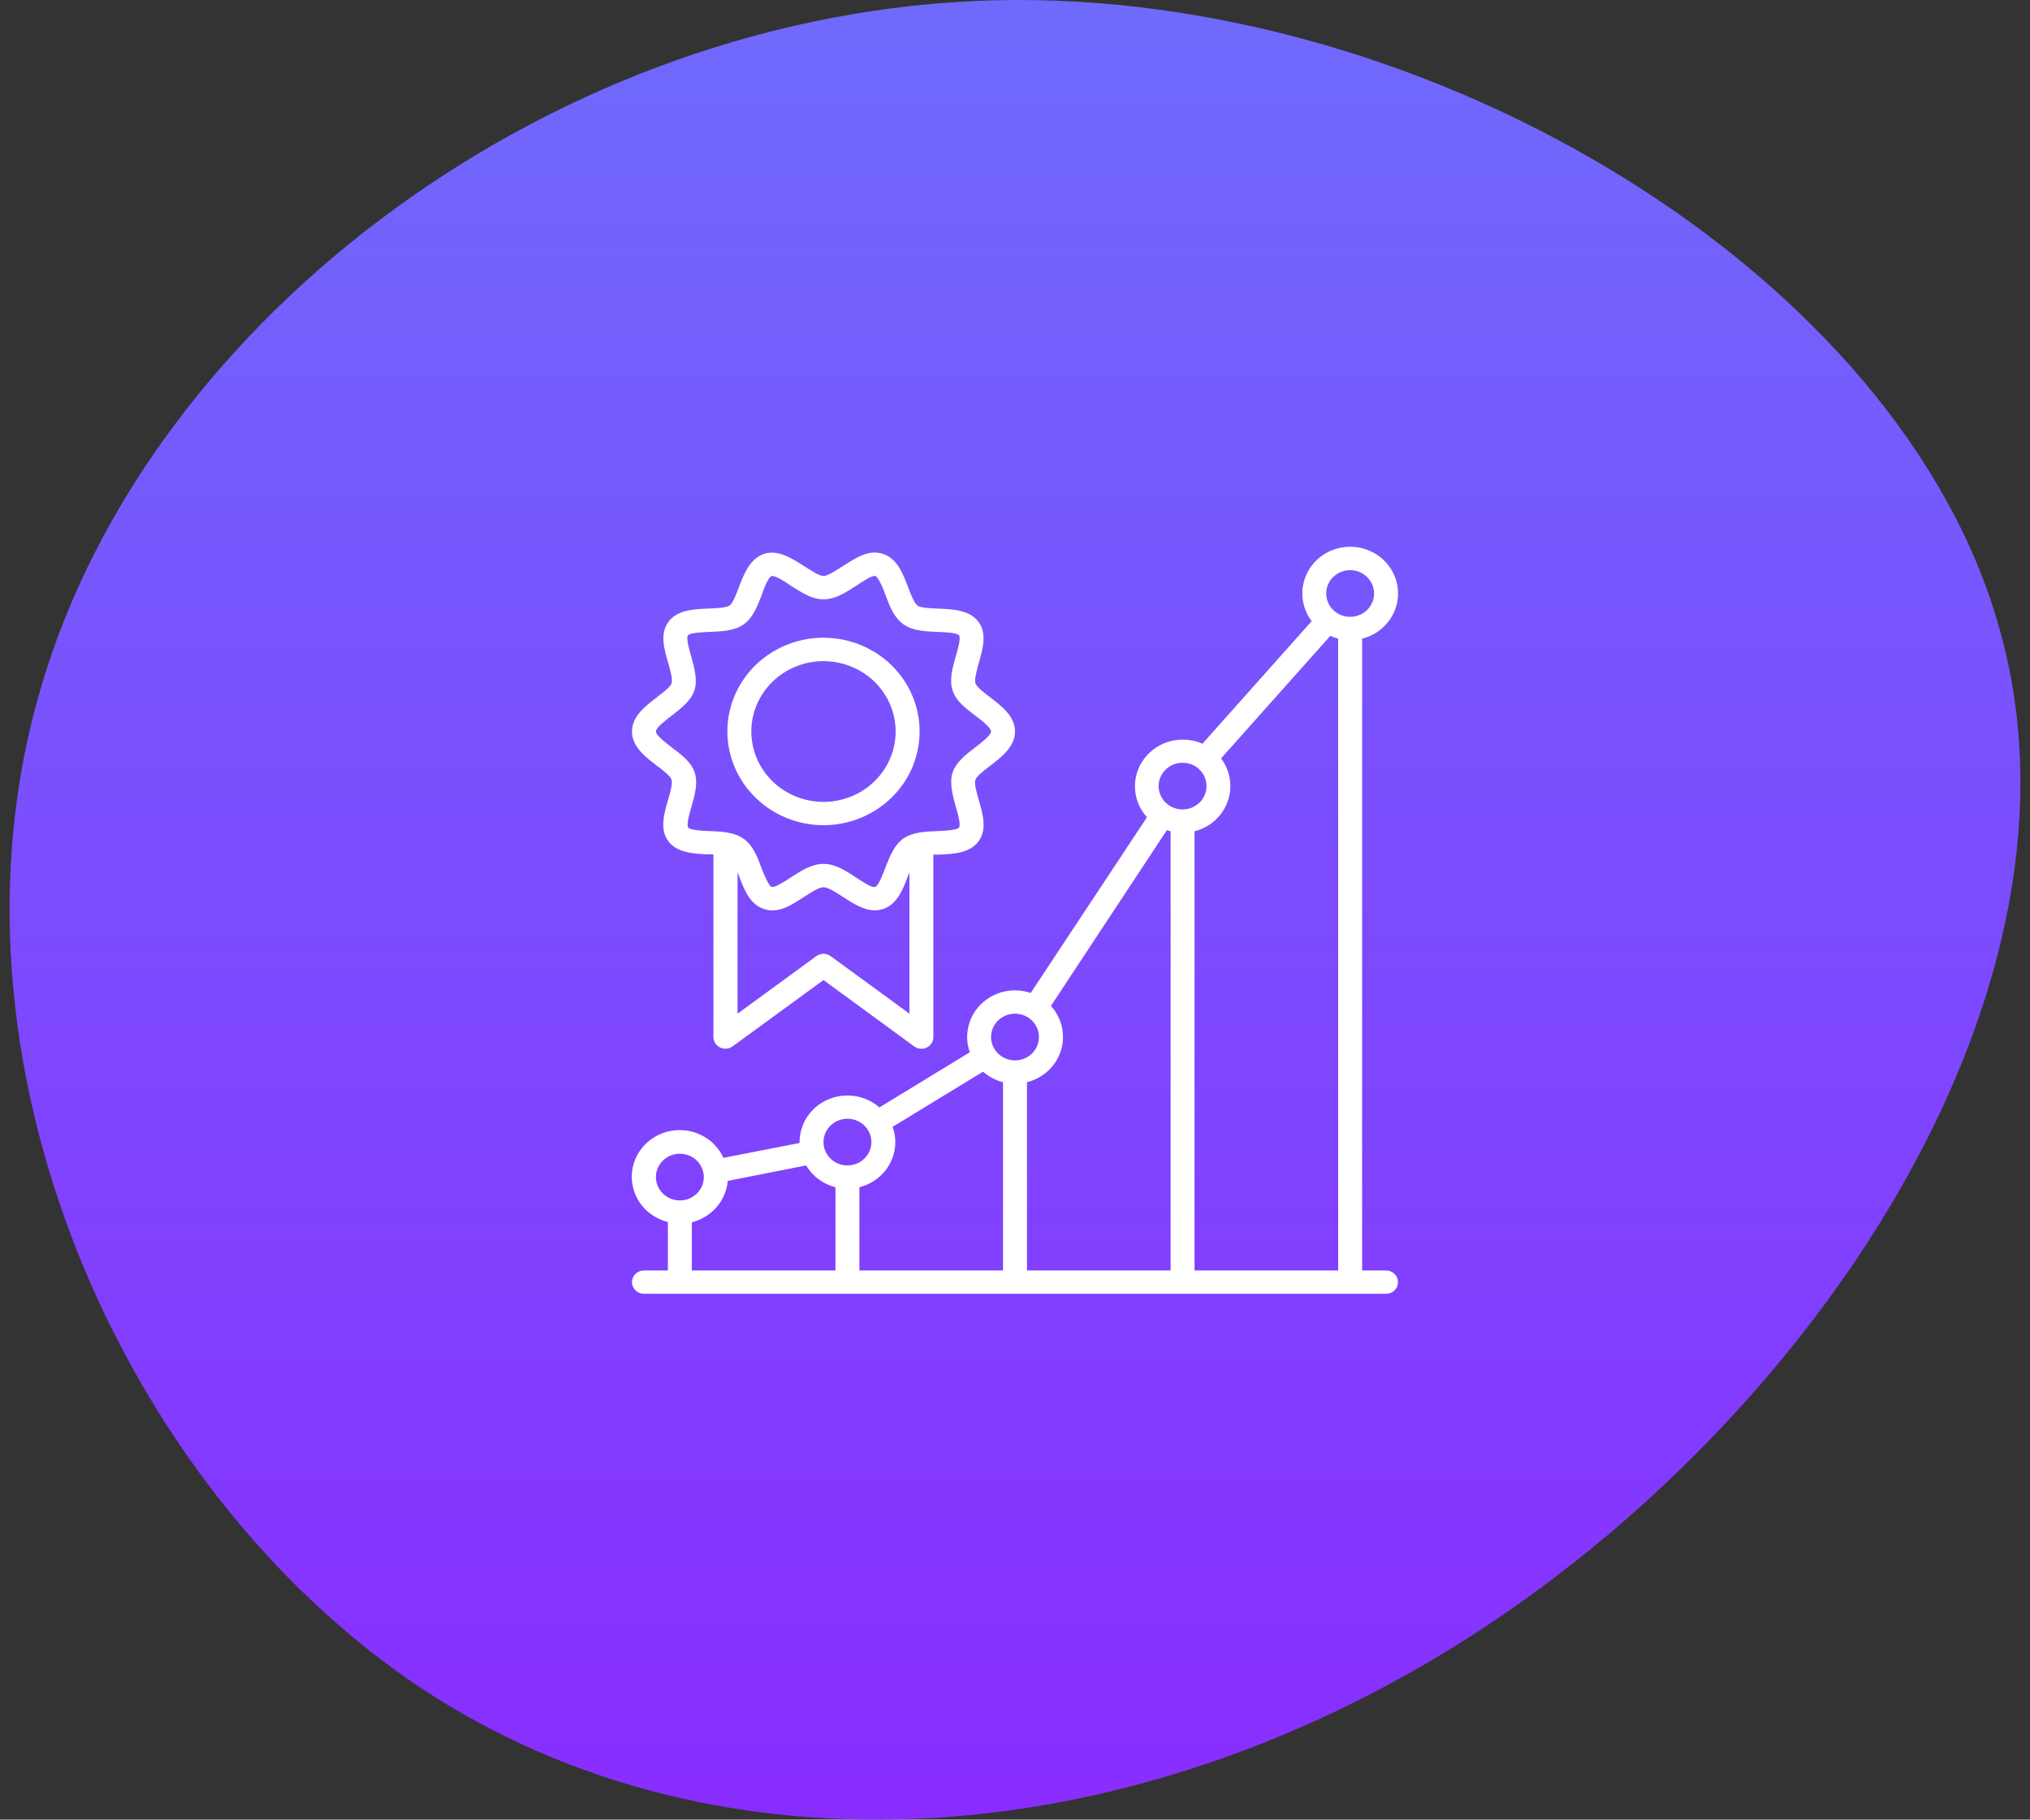
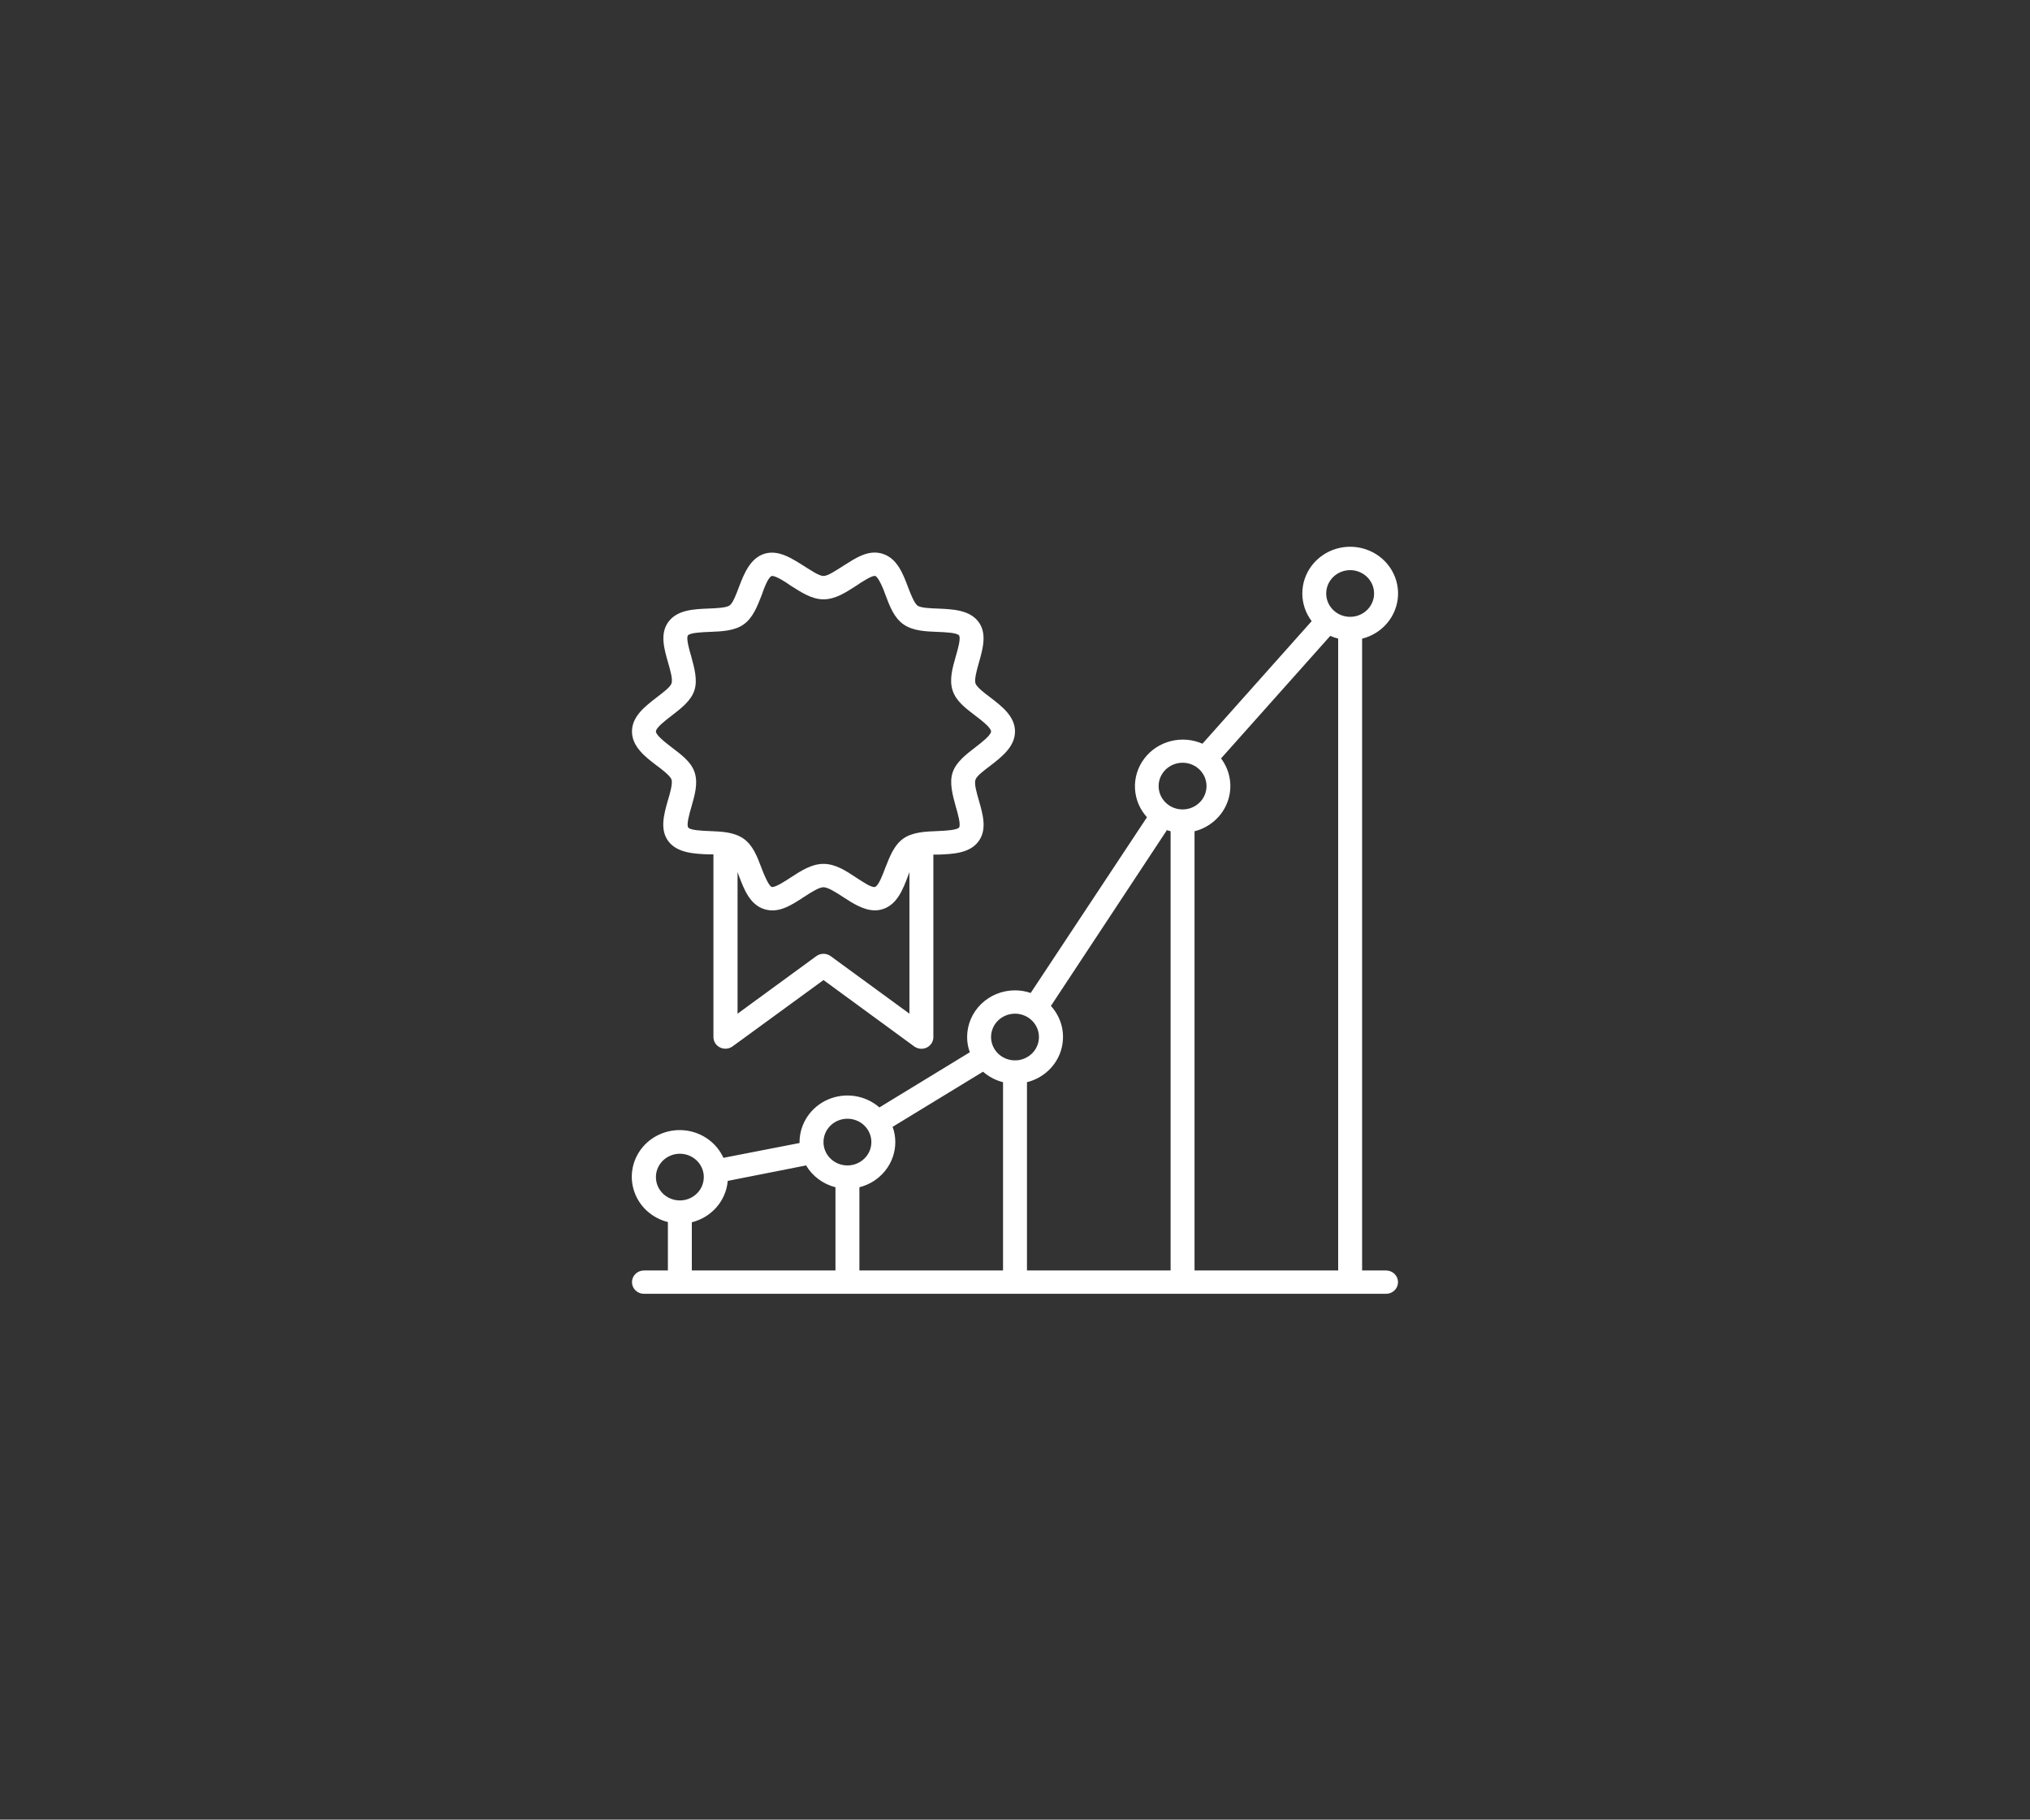
<svg xmlns="http://www.w3.org/2000/svg" width="106" height="95" viewBox="0 0 106 95" fill="none">
  <rect x="0" y="0" width="106" height="95" fill="#333333" stroke="none" />
  <g clip-path="url(#clip0)">
    <path d="M2.156 35.842C-3.594 55.146 6.263 77.64 21.954 88.11C37.643 98.498 59.329 96.862 77.32 85.083C95.31 73.304 109.602 51.303 104.427 32.895C99.334 14.412 74.772 -0.555 51.937 0.016C29.101 0.588 7.823 16.538 2.156 35.842Z" fill="url(#paint0_linear)" />
  </g>
  <g clip-path="url(#clip1)">
-     <path d="M43 43.081C43.993 43.081 44.963 42.794 45.788 42.256C46.614 41.719 47.257 40.954 47.637 40.06C48.017 39.166 48.116 38.182 47.922 37.233C47.729 36.284 47.251 35.412 46.549 34.728C45.847 34.043 44.953 33.577 43.979 33.389C43.006 33.2 41.996 33.297 41.079 33.667C40.162 34.037 39.379 34.664 38.827 35.469C38.276 36.274 37.981 37.22 37.981 38.188C37.983 39.485 38.512 40.729 39.453 41.646C40.394 42.563 41.669 43.079 43 43.081ZM43 34.516C43.745 34.516 44.474 34.732 45.094 35.136C45.714 35.54 46.197 36.114 46.482 36.785C46.767 37.457 46.842 38.196 46.696 38.909C46.55 39.622 46.191 40.276 45.664 40.79C45.136 41.304 44.465 41.654 43.733 41.795C43.002 41.937 42.244 41.863 41.556 41.585C40.867 41.306 40.279 40.835 39.865 40.23C39.451 39.625 39.231 38.915 39.231 38.188C39.233 37.214 39.631 36.281 40.337 35.592C41.044 34.904 42.001 34.517 43 34.516Z" fill="white" />
    <path d="M72.375 66.329H71.125V33.343C71.644 33.213 72.106 32.924 72.443 32.519C72.781 32.114 72.976 31.614 73 31.093C73.024 30.571 72.876 30.056 72.577 29.622C72.279 29.189 71.845 28.861 71.341 28.686C70.837 28.511 70.288 28.498 69.775 28.65C69.263 28.802 68.815 29.11 68.495 29.529C68.176 29.949 68.004 30.456 68.003 30.979C68.002 31.5 68.173 32.009 68.491 32.429L62.788 38.828C62.266 38.599 61.68 38.551 61.127 38.693C60.574 38.835 60.087 39.157 59.749 39.606C59.41 40.055 59.239 40.604 59.265 41.161C59.291 41.718 59.512 42.249 59.891 42.667L53.819 51.841C53.556 51.75 53.279 51.704 53 51.704C52.337 51.704 51.701 51.961 51.232 52.418C50.763 52.875 50.5 53.495 50.5 54.141C50.5 54.412 50.547 54.681 50.641 54.936L45.919 57.816C45.56 57.502 45.115 57.296 44.638 57.223C44.162 57.15 43.674 57.213 43.233 57.404C42.792 57.595 42.418 57.907 42.155 58.301C41.892 58.695 41.751 59.155 41.75 59.626C41.75 59.626 41.75 59.659 41.75 59.674L37.775 60.448C37.603 60.071 37.336 59.742 36.998 59.493C36.66 59.244 36.262 59.082 35.843 59.024C35.423 58.966 34.995 59.012 34.599 59.16C34.203 59.307 33.852 59.55 33.579 59.865C33.306 60.181 33.12 60.559 33.037 60.965C32.955 61.37 32.98 61.789 33.11 62.182C33.239 62.576 33.469 62.931 33.778 63.214C34.087 63.496 34.464 63.698 34.875 63.8V66.329H33.625C33.459 66.329 33.3 66.393 33.183 66.507C33.066 66.621 33 66.776 33 66.938C33 67.1 33.066 67.255 33.183 67.369C33.3 67.483 33.459 67.547 33.625 67.547H72.375C72.541 67.547 72.7 67.483 72.817 67.369C72.934 67.255 73 67.1 73 66.938C73 66.776 72.934 66.621 72.817 66.507C72.7 66.393 72.541 66.329 72.375 66.329ZM70.5 29.766C70.747 29.766 70.989 29.838 71.195 29.972C71.4 30.105 71.56 30.296 71.655 30.518C71.749 30.741 71.774 30.986 71.726 31.223C71.678 31.459 71.559 31.676 71.384 31.847C71.209 32.017 70.986 32.133 70.744 32.18C70.501 32.227 70.25 32.203 70.022 32.111C69.793 32.019 69.598 31.862 69.461 31.662C69.323 31.462 69.25 31.226 69.25 30.985C69.25 30.662 69.382 30.352 69.616 30.123C69.851 29.895 70.168 29.766 70.5 29.766ZM63.759 39.595L69.463 33.197C69.596 33.256 69.734 33.304 69.875 33.34V66.329H62.375V43.398C62.77 43.298 63.134 43.105 63.435 42.835C63.736 42.566 63.965 42.23 64.101 41.854C64.238 41.479 64.278 41.077 64.218 40.684C64.159 40.29 64.001 39.916 63.759 39.595ZM61.75 39.821C61.997 39.821 62.239 39.892 62.444 40.026C62.65 40.16 62.81 40.35 62.905 40.573C62.999 40.796 63.024 41.041 62.976 41.277C62.928 41.514 62.809 41.731 62.634 41.901C62.459 42.072 62.236 42.188 61.994 42.235C61.751 42.282 61.5 42.258 61.272 42.166C61.043 42.073 60.848 41.917 60.711 41.717C60.573 41.516 60.5 41.281 60.5 41.04C60.5 40.716 60.632 40.406 60.866 40.178C61.101 39.949 61.419 39.821 61.75 39.821ZM54.875 52.517L60.931 43.34L61.125 43.398V66.329H53.625V56.499C54.041 56.396 54.422 56.19 54.733 55.901C55.043 55.613 55.272 55.251 55.398 54.851C55.523 54.451 55.541 54.026 55.45 53.617C55.358 53.209 55.16 52.83 54.875 52.517ZM53 52.922C53.247 52.922 53.489 52.994 53.694 53.128C53.9 53.262 54.06 53.452 54.155 53.675C54.249 53.898 54.274 54.142 54.226 54.379C54.178 54.615 54.059 54.833 53.884 55.003C53.709 55.173 53.486 55.289 53.244 55.337C53.001 55.383 52.75 55.359 52.522 55.267C52.293 55.175 52.098 55.019 51.961 54.818C51.823 54.618 51.75 54.382 51.75 54.141C51.75 53.818 51.882 53.508 52.116 53.279C52.351 53.051 52.669 52.922 53 52.922ZM46.75 59.626C46.75 59.355 46.703 59.086 46.609 58.83L51.331 55.951C51.629 56.213 51.987 56.401 52.375 56.499V66.329H44.875V61.984C45.411 61.849 45.886 61.544 46.226 61.117C46.565 60.69 46.75 60.166 46.75 59.626ZM44.25 58.407C44.497 58.407 44.739 58.478 44.944 58.612C45.15 58.746 45.31 58.936 45.405 59.159C45.499 59.382 45.524 59.627 45.476 59.863C45.428 60.1 45.309 60.317 45.134 60.487C44.959 60.658 44.736 60.774 44.494 60.821C44.251 60.868 44 60.844 43.772 60.752C43.543 60.659 43.348 60.503 43.211 60.303C43.073 60.102 43 59.867 43 59.626C43 59.302 43.132 58.992 43.366 58.764C43.601 58.535 43.919 58.407 44.25 58.407ZM34.25 61.454C34.25 61.213 34.323 60.977 34.461 60.777C34.598 60.576 34.793 60.42 35.022 60.328C35.25 60.235 35.501 60.211 35.744 60.258C35.986 60.305 36.209 60.421 36.384 60.592C36.559 60.762 36.678 60.98 36.726 61.216C36.774 61.452 36.749 61.697 36.655 61.92C36.56 62.143 36.4 62.333 36.194 62.467C35.989 62.601 35.747 62.672 35.5 62.672C35.169 62.672 34.851 62.544 34.616 62.316C34.382 62.087 34.25 61.777 34.25 61.454ZM36.125 63.812C36.629 63.687 37.081 63.411 37.417 63.024C37.753 62.637 37.957 62.157 38 61.652L42.091 60.844C42.256 61.124 42.477 61.368 42.741 61.564C43.004 61.76 43.305 61.902 43.625 61.984V66.329H36.125V63.812Z" fill="white" />
    <path d="M34.297 39.973C34.609 40.202 35.003 40.513 35.066 40.702C35.128 40.89 34.997 41.399 34.875 41.786C34.672 42.499 34.441 43.31 34.9 43.919C35.359 44.528 36.228 44.574 36.987 44.605H37.253V54.141C37.253 54.254 37.285 54.365 37.346 54.462C37.407 54.558 37.495 54.636 37.599 54.686C37.702 54.737 37.819 54.758 37.934 54.748C38.05 54.738 38.16 54.697 38.253 54.629L43 51.167L47.737 54.632C47.846 54.711 47.977 54.754 48.112 54.754C48.21 54.754 48.306 54.732 48.394 54.69C48.498 54.639 48.585 54.56 48.646 54.463C48.707 54.366 48.738 54.255 48.737 54.141V44.617H49.003C49.763 44.586 50.625 44.553 51.091 43.931C51.556 43.31 51.319 42.508 51.116 41.798C51.003 41.408 50.862 40.924 50.934 40.711C51.006 40.497 51.403 40.211 51.703 39.982C52.309 39.516 53 38.98 53 38.188C53 37.396 52.309 36.871 51.703 36.405C51.391 36.177 50.997 35.866 50.934 35.674C50.872 35.482 51.003 34.979 51.116 34.593C51.319 33.88 51.55 33.069 51.091 32.46C50.631 31.85 49.763 31.805 49.003 31.774C48.591 31.759 48.066 31.741 47.903 31.613C47.741 31.485 47.556 31.028 47.416 30.656C47.15 29.949 46.85 29.157 46.091 28.913C45.331 28.669 44.65 29.157 44.025 29.547C43.675 29.766 43.237 30.071 43 30.071C42.763 30.071 42.325 29.766 41.975 29.547C41.35 29.157 40.644 28.681 39.909 28.913C39.175 29.145 38.85 29.949 38.584 30.653C38.444 31.025 38.272 31.488 38.097 31.61C37.922 31.732 37.409 31.756 36.997 31.771C36.237 31.802 35.375 31.835 34.909 32.457C34.444 33.078 34.681 33.88 34.884 34.589C34.997 34.979 35.138 35.464 35.066 35.677C34.994 35.891 34.597 36.165 34.297 36.405C33.691 36.871 33 37.399 33 38.188C33 38.977 33.691 39.516 34.297 39.973ZM47.487 52.922L43.375 49.918C43.267 49.839 43.135 49.796 43 49.796C42.865 49.796 42.733 49.839 42.625 49.918L38.513 52.922V45.531C38.538 45.598 38.562 45.662 38.584 45.726C38.85 46.426 39.15 47.225 39.909 47.465C40.669 47.706 41.35 47.237 41.975 46.832C42.325 46.603 42.763 46.32 43 46.32C43.237 46.32 43.675 46.603 44.025 46.832C44.531 47.161 45.094 47.526 45.681 47.526C45.82 47.527 45.958 47.507 46.091 47.465C46.85 47.225 47.15 46.426 47.416 45.726C47.438 45.662 47.462 45.598 47.487 45.531V52.922ZM35.069 37.365C35.562 36.984 36.075 36.594 36.256 36.052C36.438 35.51 36.256 34.867 36.091 34.26C35.994 33.931 35.816 33.313 35.922 33.173C36.028 33.032 36.666 33.005 37.047 32.99C37.688 32.965 38.35 32.941 38.834 32.597C39.319 32.252 39.541 31.655 39.772 31.073C39.891 30.72 40.112 30.132 40.297 30.071H40.331C40.525 30.071 41.013 30.376 41.269 30.564C41.825 30.912 42.375 31.29 43 31.29C43.625 31.29 44.175 30.924 44.719 30.574C45.006 30.376 45.55 30.025 45.703 30.071C45.856 30.117 46.125 30.72 46.241 31.073C46.459 31.655 46.688 32.255 47.178 32.597C47.669 32.938 48.312 32.965 48.953 32.99C49.334 33.005 49.972 33.029 50.078 33.176C50.184 33.322 50.006 33.931 49.909 34.263C49.737 34.873 49.556 35.482 49.744 36.052C49.931 36.622 50.438 36.984 50.931 37.365C51.244 37.6 51.75 37.993 51.75 38.188C51.75 38.383 51.237 38.779 50.931 39.014C50.438 39.394 49.925 39.784 49.744 40.327C49.562 40.869 49.744 41.512 49.909 42.115C50.006 42.447 50.184 43.066 50.078 43.203C49.972 43.34 49.334 43.374 48.953 43.389C48.328 43.413 47.65 43.438 47.166 43.782C46.681 44.126 46.459 44.723 46.228 45.305C46.097 45.659 45.875 46.247 45.691 46.305C45.506 46.363 44.994 46 44.706 45.817C44.175 45.464 43.625 45.101 43 45.101C42.375 45.101 41.825 45.464 41.281 45.817C40.994 46.006 40.453 46.353 40.297 46.305C40.141 46.256 39.891 45.659 39.759 45.305C39.541 44.723 39.312 44.123 38.822 43.782C38.331 43.441 37.688 43.413 37.062 43.389C36.681 43.374 36.044 43.349 35.938 43.203C35.831 43.057 36.009 42.447 36.106 42.115C36.278 41.506 36.459 40.897 36.272 40.327C36.084 39.757 35.562 39.394 35.069 39.014C34.763 38.779 34.25 38.386 34.25 38.188C34.25 37.99 34.763 37.6 35.069 37.365Z" fill="white" />
  </g>
  <defs>
    <linearGradient id="paint0_linear" x1="53" y1="0" x2="53" y2="95.001" gradientUnits="userSpaceOnUse">
      <stop stop-color="#6F6AFC" />
      <stop offset="1" stop-color="#892DFF" />
    </linearGradient>
    <clipPath id="clip0">
-       <rect width="105" height="95" fill="white" transform="translate(0.5 0.001)" />
-     </clipPath>
+       </clipPath>
    <clipPath id="clip1">
      <rect width="40" height="39" fill="white" transform="translate(33 28.547)" />
    </clipPath>
  </defs>
</svg>